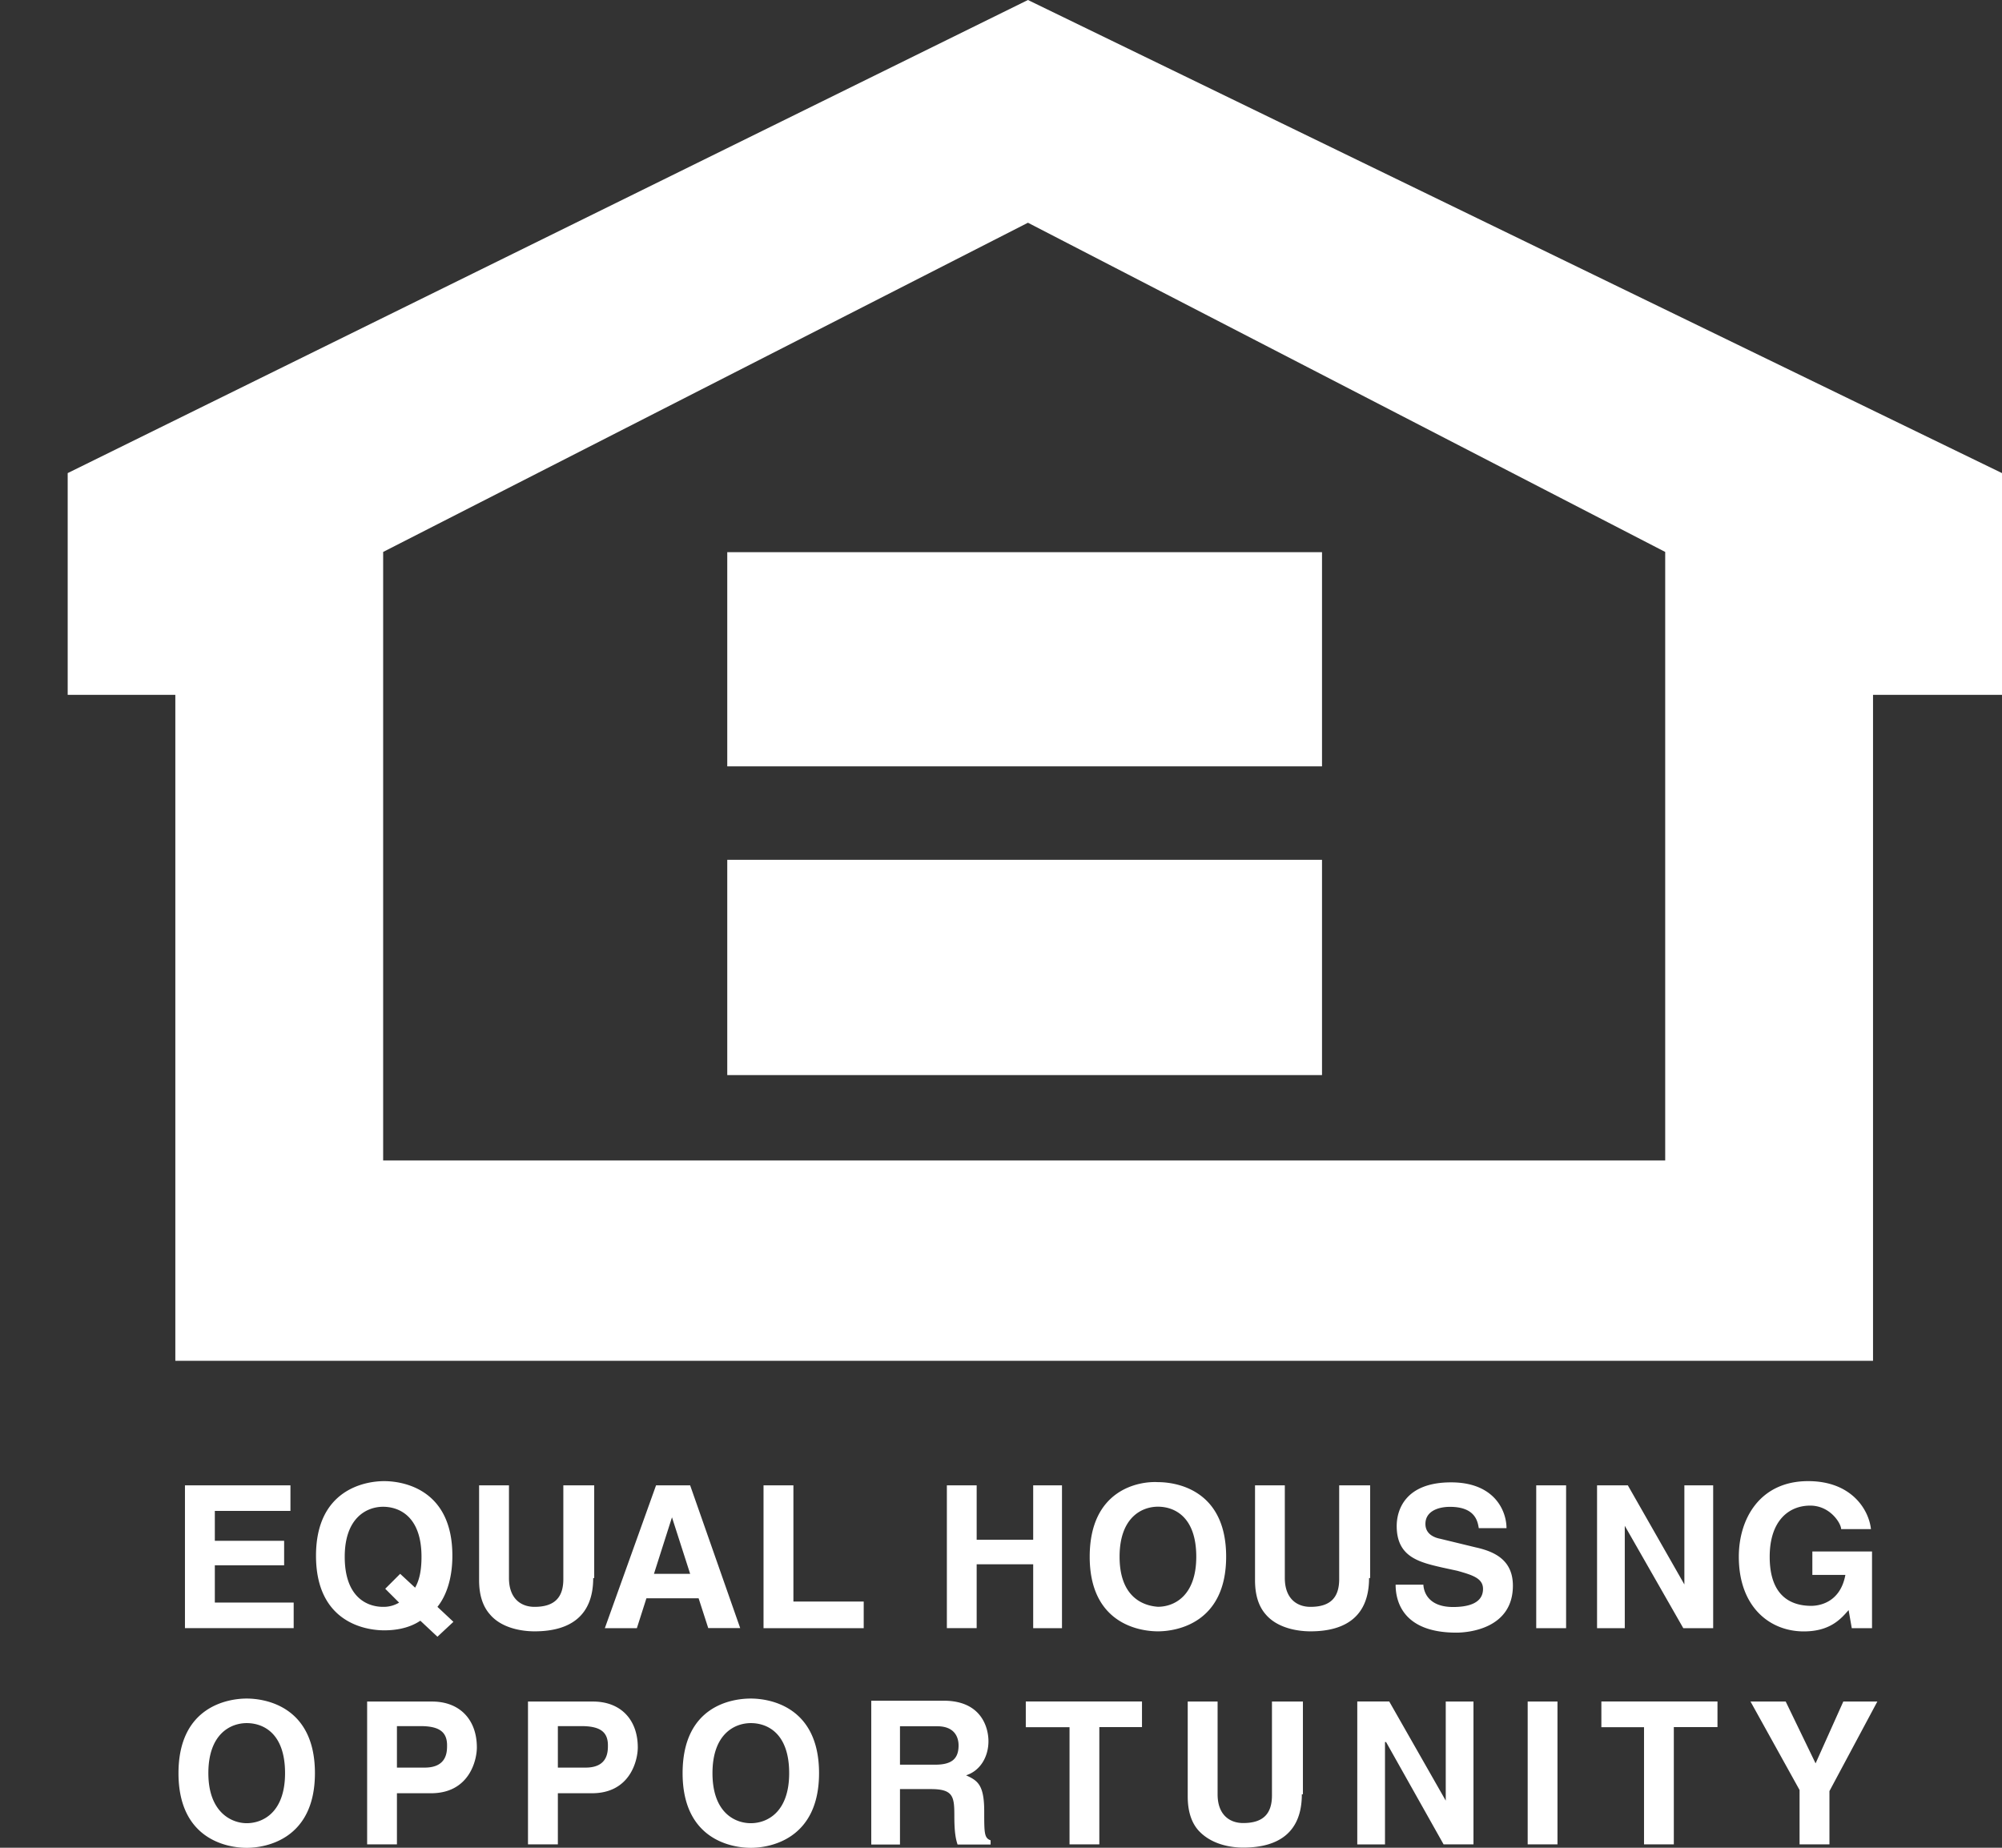
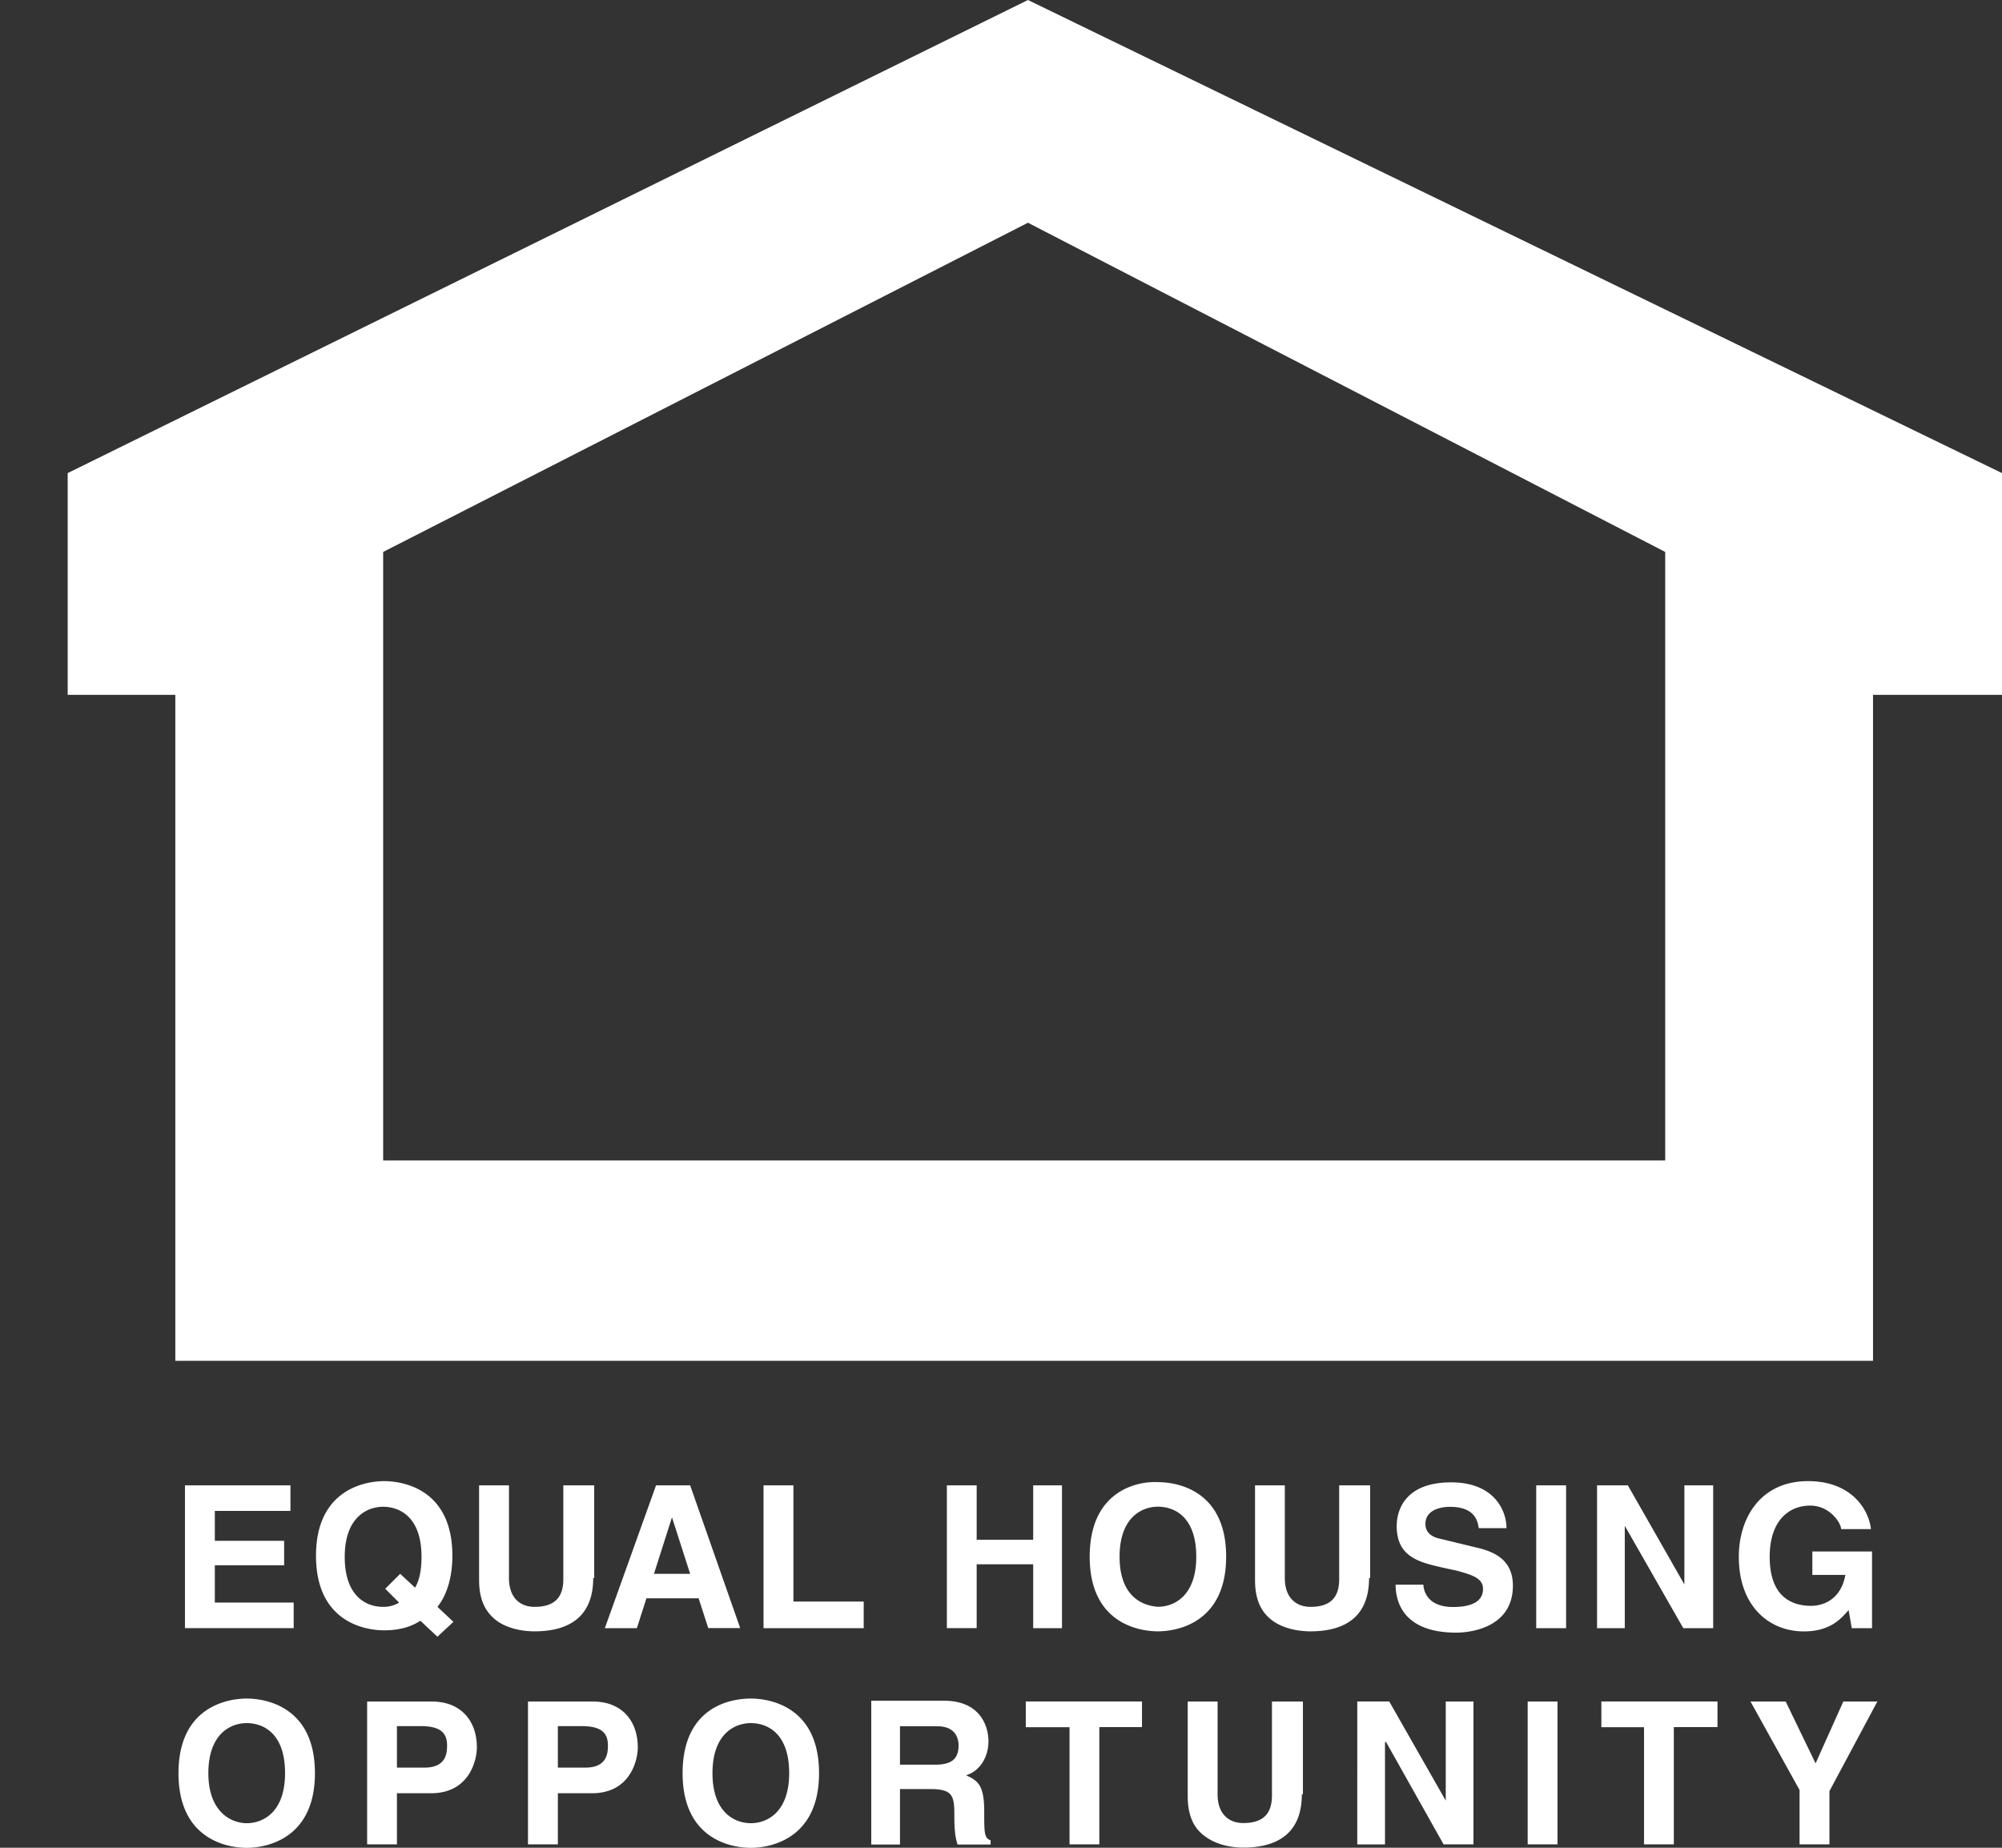
<svg xmlns="http://www.w3.org/2000/svg" width="26" height="24" viewBox="0 0 26 24" fill="none">
  <rect x="0" y="0" width="26" height="24" fill="#333333" stroke="none" />
  <path fill-rule="evenodd" clip-rule="evenodd" d="M3.773 19.625H2.79v.388h.9v.318h-.9v.484h1.024v.332H2.402v-1.854h1.37v.332zM5.003 20.636l.18.18a.39.39 0 0 1-.208.055c-.207 0-.498-.124-.498-.65 0-.512.29-.65.498-.65.208 0 .499.124.499.65 0 .18-.028.304-.083.401l-.194-.18-.194.194zm.886.43l-.208-.195c.111-.138.194-.36.194-.664 0-.872-.65-.969-.886-.969-.249 0-.885.11-.885.969 0 .872.65.969.885.969.111 0 .305-.014.47-.125l.222.208.208-.194zM7.704 20.497c0 .484-.291.692-.762.692-.166 0-.429-.041-.58-.221-.098-.111-.14-.263-.14-.443v-1.232h.388v1.204c0 .263.152.374.332.374.263 0 .374-.125.374-.36v-1.218h.401v1.204h-.013zM8.727 19.708l.236.734h-.47l.234-.734zm-.332 1.052h.678l.125.387h.415l-.65-1.854H8.52l-.665 1.855h.416l.124-.388zM10.304 20.802h.913v.346H9.916v-1.855h.388v1.509zM12.684 20.317v.83h-.387v-1.854h.387v.706h.734v-.706h.374v1.855h-.374v-.83h-.734zM14.54 20.22c0-.512.29-.65.498-.65.208 0 .498.124.498.65 0 .512-.29.65-.498.65-.207-.014-.498-.138-.498-.65zm-.388 0c0 .872.65.969.886.969.25 0 .886-.111.886-.97 0-.871-.65-.968-.886-.968-.249-.014-.886.097-.886.969zM17.78 20.497c0 .484-.29.692-.761.692-.166 0-.43-.041-.582-.221-.097-.111-.138-.263-.138-.443v-1.232h.387v1.204c0 .263.153.374.333.374.263 0 .373-.125.373-.36v-1.218h.402v1.204h-.014zM18.485 20.569c0 .097.055.304.387.304.18 0 .388-.041.388-.235 0-.139-.139-.18-.332-.235l-.194-.042c-.305-.07-.595-.138-.595-.54 0-.207.11-.567.706-.567.567 0 .72.373.72.595h-.36c-.014-.083-.042-.277-.374-.277-.152 0-.319.056-.319.222 0 .138.125.18.194.193l.457.111c.25.055.485.166.485.498 0 .554-.568.61-.734.61-.678 0-.789-.388-.789-.623h.36v-.014zM20.339 21.148h-.388v-1.855h.388v1.855zM21.875 19.293h.374v1.855h-.388l-.76-1.33v1.33h-.36v-1.855h.4l.734 1.287v-1.287zM23.537 20.152h.775v.996h-.263l-.041-.235c-.097.11-.236.277-.582.277-.443 0-.844-.319-.844-.97 0-.497.277-.982.9-.982.567 0 .789.374.816.623h-.387c0-.07-.139-.305-.402-.305-.276 0-.526.194-.526.665 0 .512.277.637.54.637.083 0 .374-.028.443-.402h-.429v-.304zM2.706 23.031c0-.512.29-.65.498-.65.208 0 .498.124.498.65 0 .512-.29.65-.498.65-.194 0-.498-.138-.498-.65zm-.388 0c0 .872.65.97.886.97.25 0 .886-.112.886-.97 0-.872-.65-.969-.886-.969-.235 0-.886.097-.886.97zM5.155 22.96v-.54h.305c.235 0 .346.069.346.249 0 .083 0 .29-.291.29h-.36zm0 .332h.443c.498 0 .595-.43.595-.595 0-.36-.221-.596-.581-.596h-.844v1.855h.387v-.664zM7.245 22.96v-.54h.304c.236 0 .346.069.346.249 0 .083 0 .29-.29.29h-.36zm0 .332h.443c.498 0 .595-.43.595-.595 0-.36-.221-.596-.581-.596h-.845v1.855h.388v-.664zM9.253 23.031c0-.512.29-.65.498-.65.208 0 .498.124.498.65 0 .512-.29.65-.498.65-.208 0-.498-.138-.498-.65zm-.388 0c0 .872.65.97.886.97.25 0 .886-.112.886-.97 0-.872-.65-.969-.886-.969-.25 0-.886.097-.886.97zM11.688 22.92v-.498h.485c.221 0 .276.138.276.249 0 .18-.097.25-.304.25h-.457zm-.373 1.038h.373v-.72h.401c.291 0 .305.097.305.346 0 .194.014.291.042.374h.429v-.055c-.083-.028-.083-.097-.083-.374 0-.346-.084-.401-.236-.47.18-.056.291-.236.291-.443 0-.166-.083-.526-.581-.526h-.941v1.868zM14.277 23.956h-.387v-1.522h-.568V22.1h1.509v.333h-.554v1.522zM16.907 23.306c0 .484-.29.692-.762.692-.166 0-.415-.042-.58-.222-.098-.11-.14-.263-.14-.443v-1.232h.388v1.205c0 .263.153.373.332.373.264 0 .374-.124.374-.36v-1.218h.402v1.205h-.014zM18.776 22.101h.36v1.855h-.388l-.747-1.329h-.014v1.33h-.36V22.1h.415l.734 1.288V22.1zM20.227 23.956h-.387v-1.855h.387v1.855zM21.738 23.956h-.387v-1.522h-.554V22.1h1.508v.333h-.567v1.522zM23.759 23.956h-.388v-.706l-.637-1.149h.457l.388.803.36-.803h.442l-.622 1.163v.692zM13.35 0L.879 6.145v2.88h1.398v8.65h22.048v-8.65H26v-2.88L13.35 0zm8.276 15.073H4.976V7.169l8.374-4.276 8.276 4.276v7.904z" fill="#fff" />
-   <path fill-rule="evenodd" clip-rule="evenodd" d="M17.169 9.954H9.445V7.172h7.724v2.782zM17.169 13.964H9.445v-2.796h7.724v2.796z" fill="#fff" />
</svg>